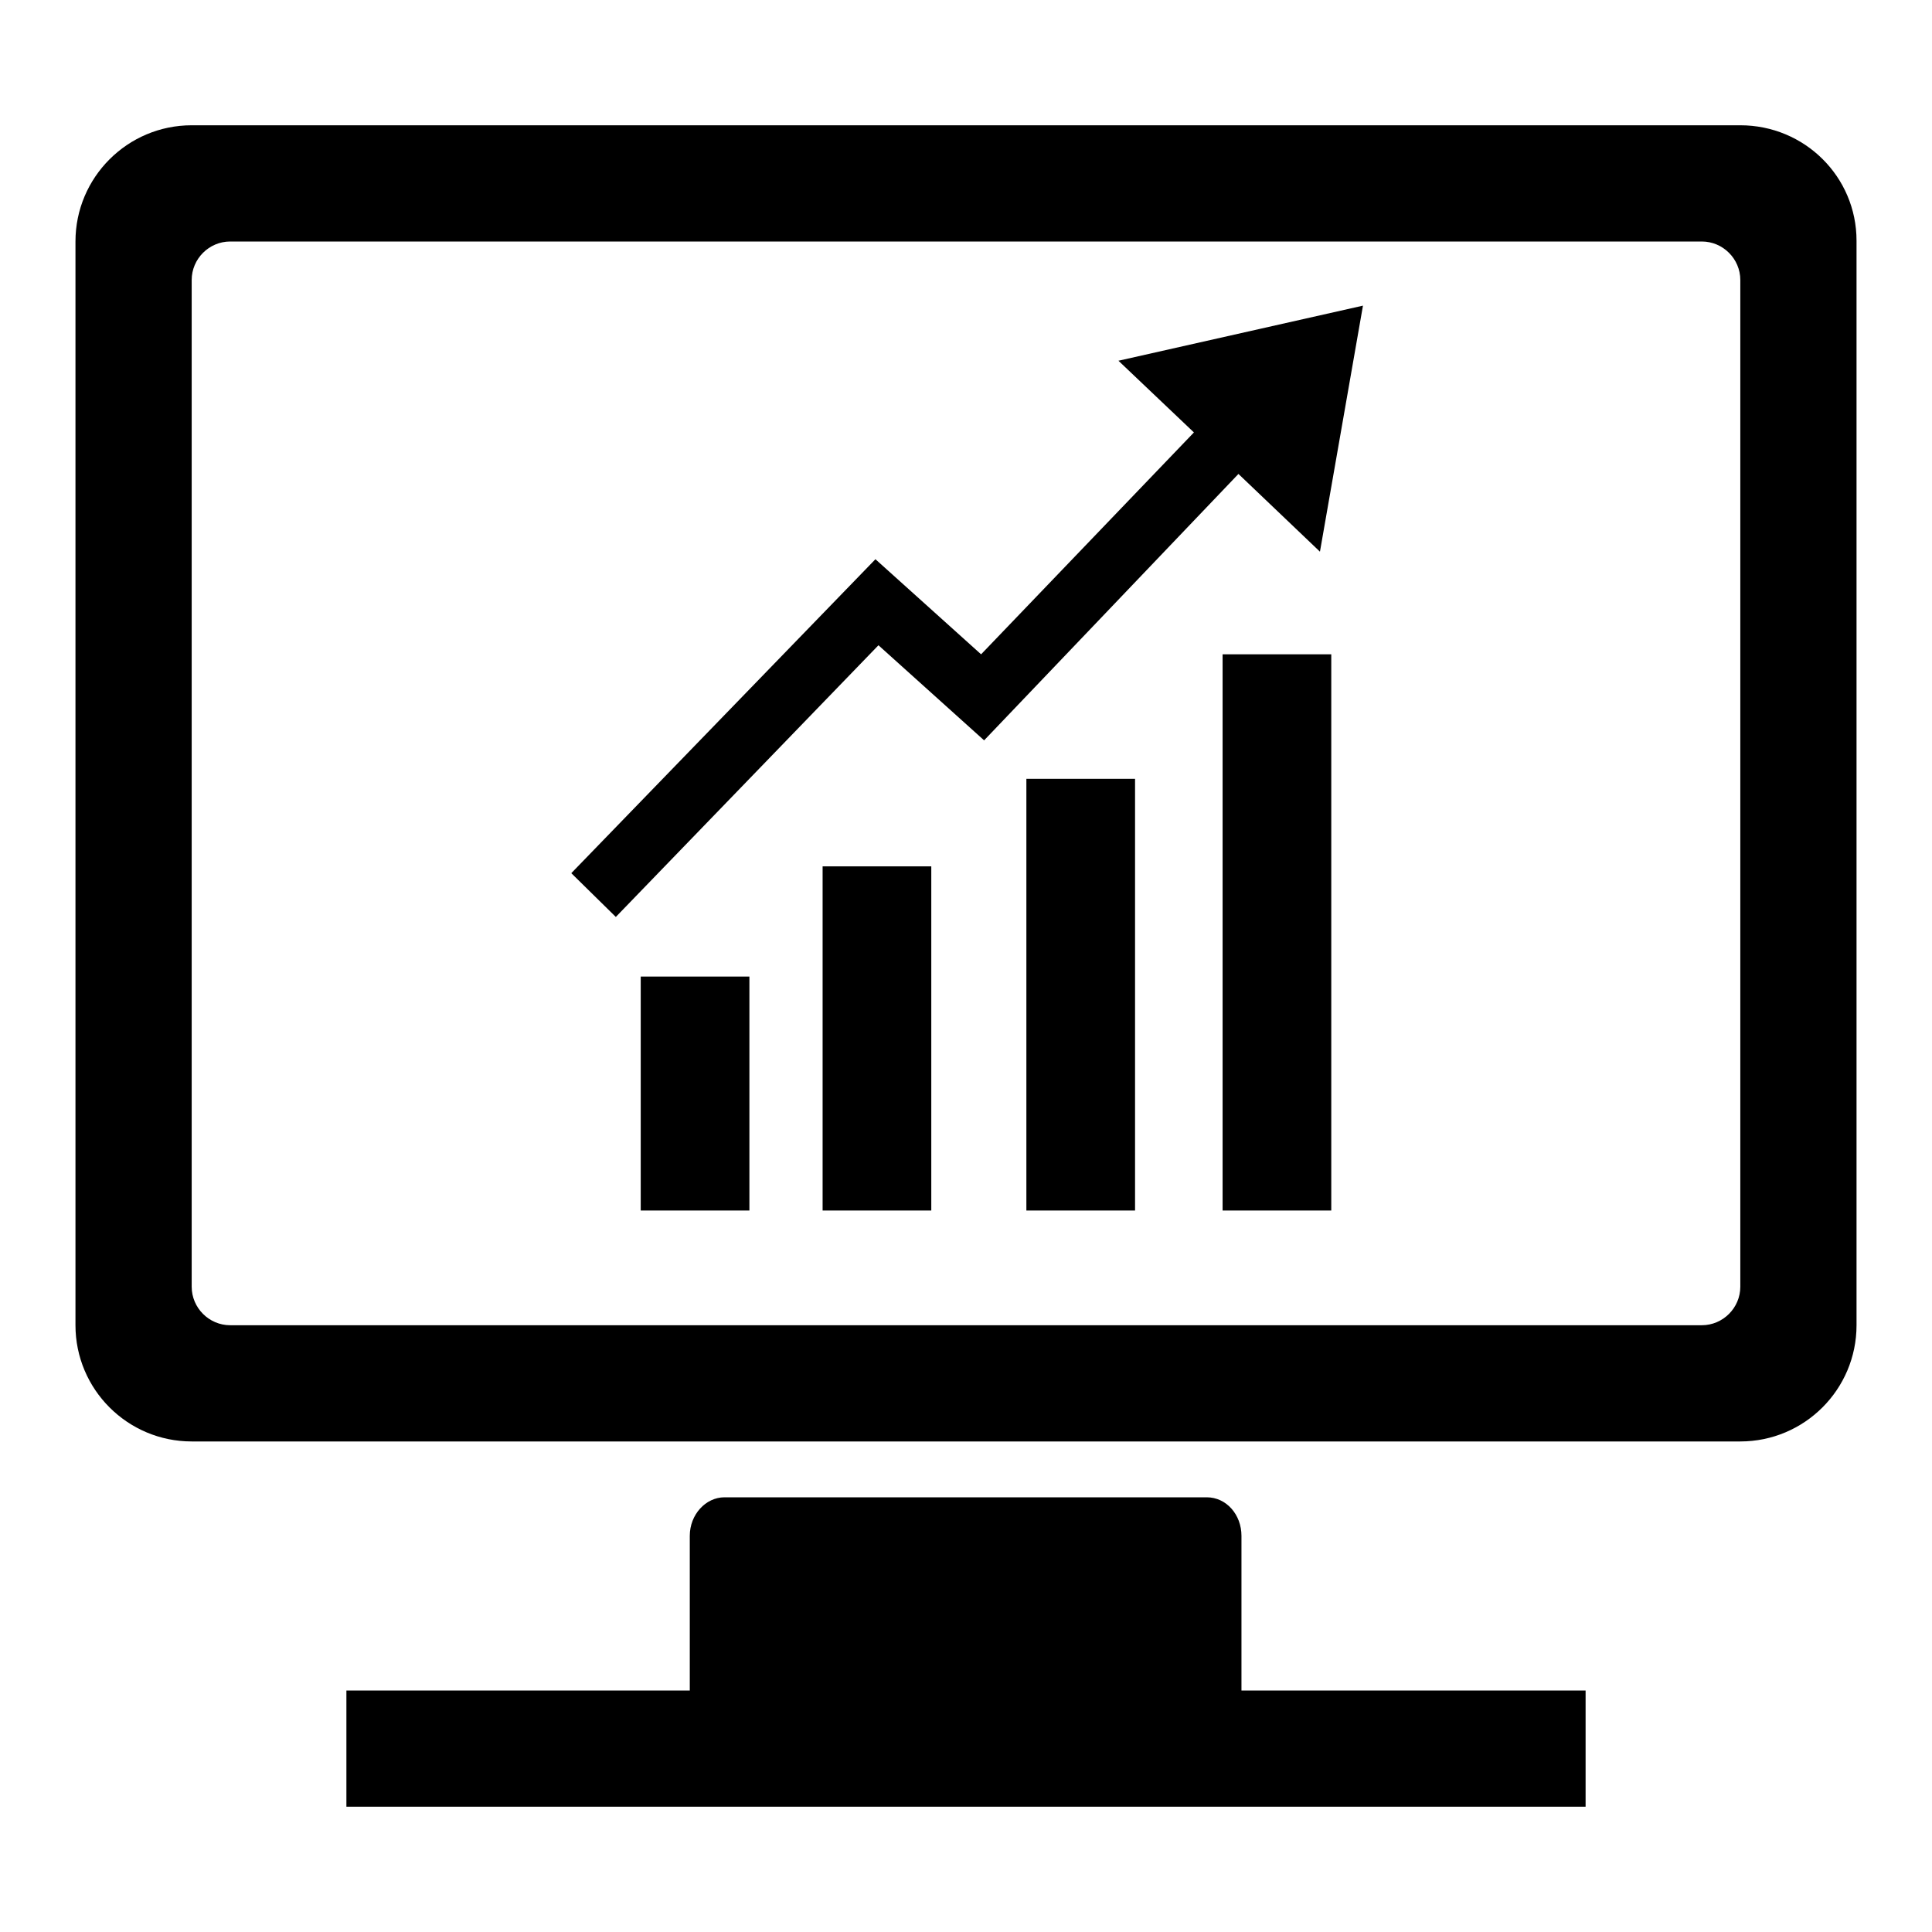
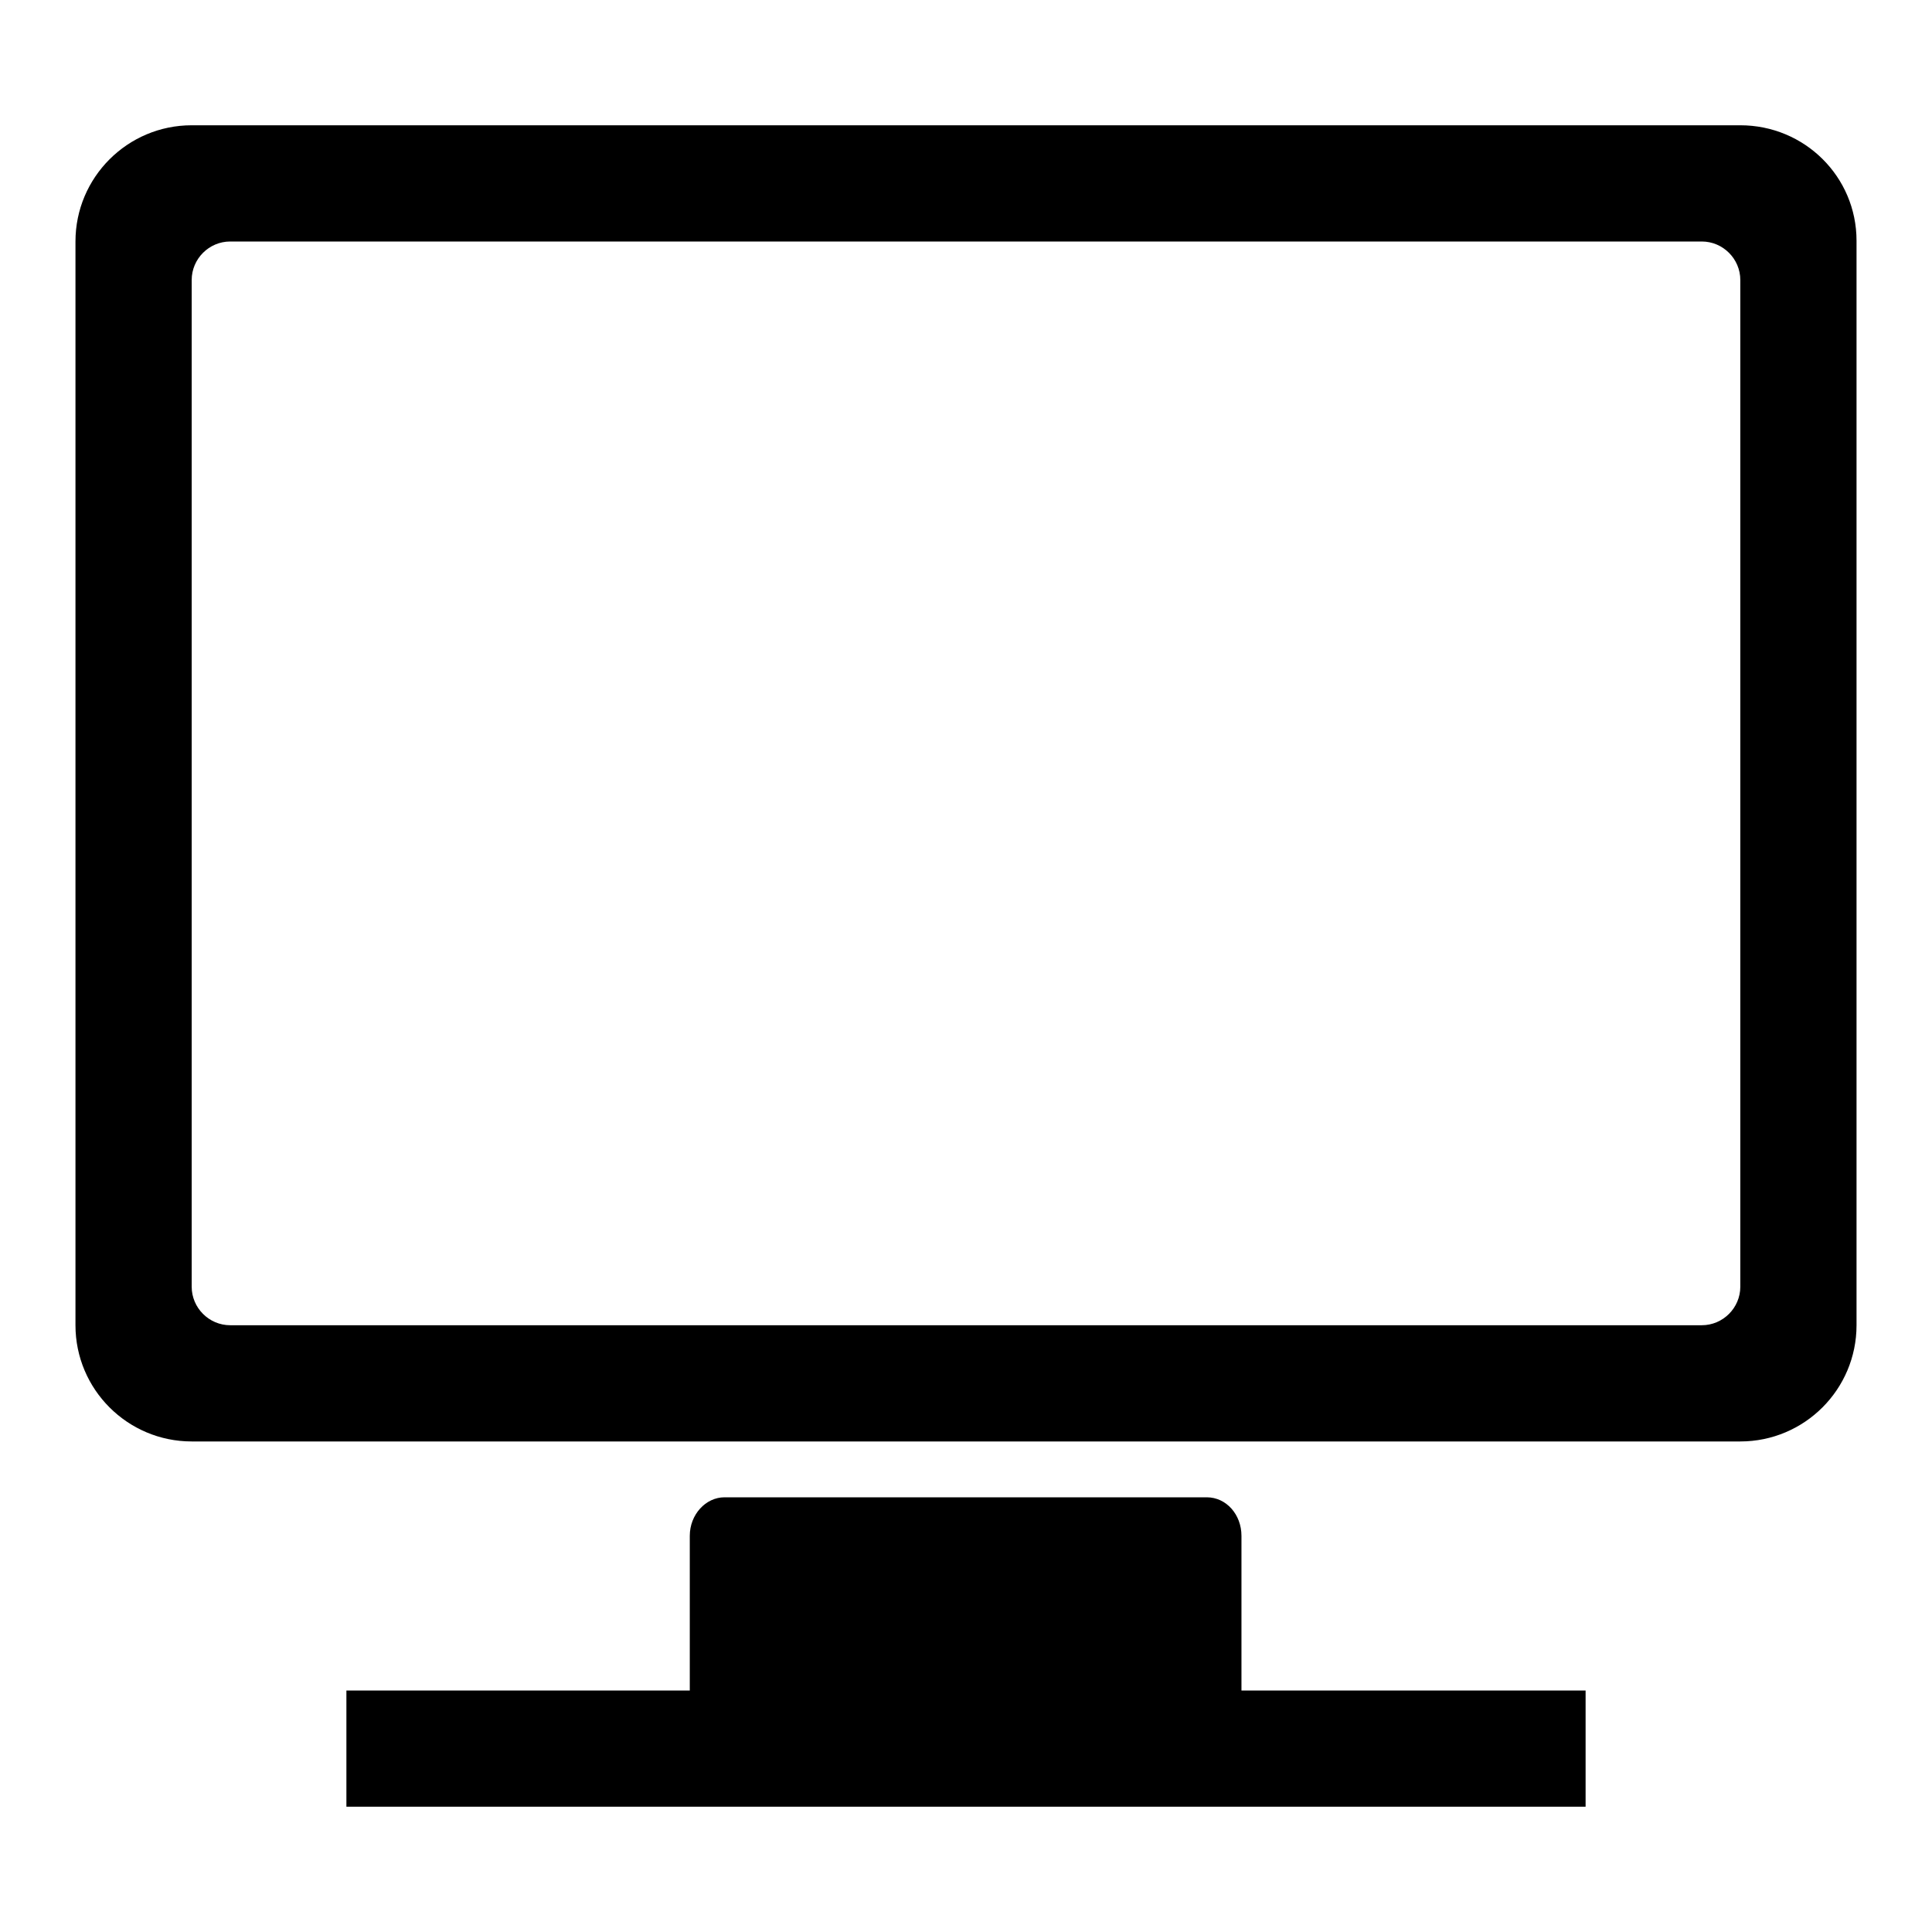
<svg xmlns="http://www.w3.org/2000/svg" version="1.1" x="0px" y="0px" viewBox="0 0 256 256" enable-background="new 0 0 256 256" xml:space="preserve">
  <g>
    <g>
      <path fill="#000000" d="M164.5,203.5c0-2.8-2-5.1-4.6-5.1H96c-2.5,0-4.6,2.3-4.6,5.1V224H45.9v15.4h164.2V224h-45.6V203.5L164.5,203.5L164.5,203.5L164.5,203.5L164.5,203.5z M230.6,16.6H25.4c-8.5,0-15.4,6.9-15.4,15.4v143.6c0,8.5,6.9,15.4,15.4,15.4h205.2c8.5,0,15.4-6.9,15.4-15.4V31.9C246,23.4,239.1,16.6,230.6,16.6L230.6,16.6L230.6,16.6L230.6,16.6L230.6,16.6z M230.6,170.5c0,2.8-2.3,5.1-5.1,5.1h-195c-2.8,0-5.1-2.3-5.1-5.1V37.1c0-2.8,2.3-5.1,5.1-5.1h195c2.8,0,5.1,2.3,5.1,5.1V170.5L230.6,170.5L230.6,170.5L230.6,170.5L230.6,170.5z" />
-       <path fill="#000000" d="M84.9,160.4h14.4v-31H84.9V160.4L84.9,160.4L84.9,160.4z M109,160.4h14.4v-45.6H109V160.4L109,160.4L109,160.4z M136,160.4h14.4v-57.2H136V160.4L136,160.4L136,160.4z M162,160.4h14.4V86.7H162V160.4L162,160.4L162,160.4z M174.9,73.1l5.7-32.6l-32.4,7.3l10,9.5L130,86.7L116,74.1l-40.3,41.6l5.9,5.8h0l34.8-36l14,12.6l33.7-35.3L174.9,73.1L174.9,73.1L174.9,73.1z" />
    </g>
  </g>
</svg>